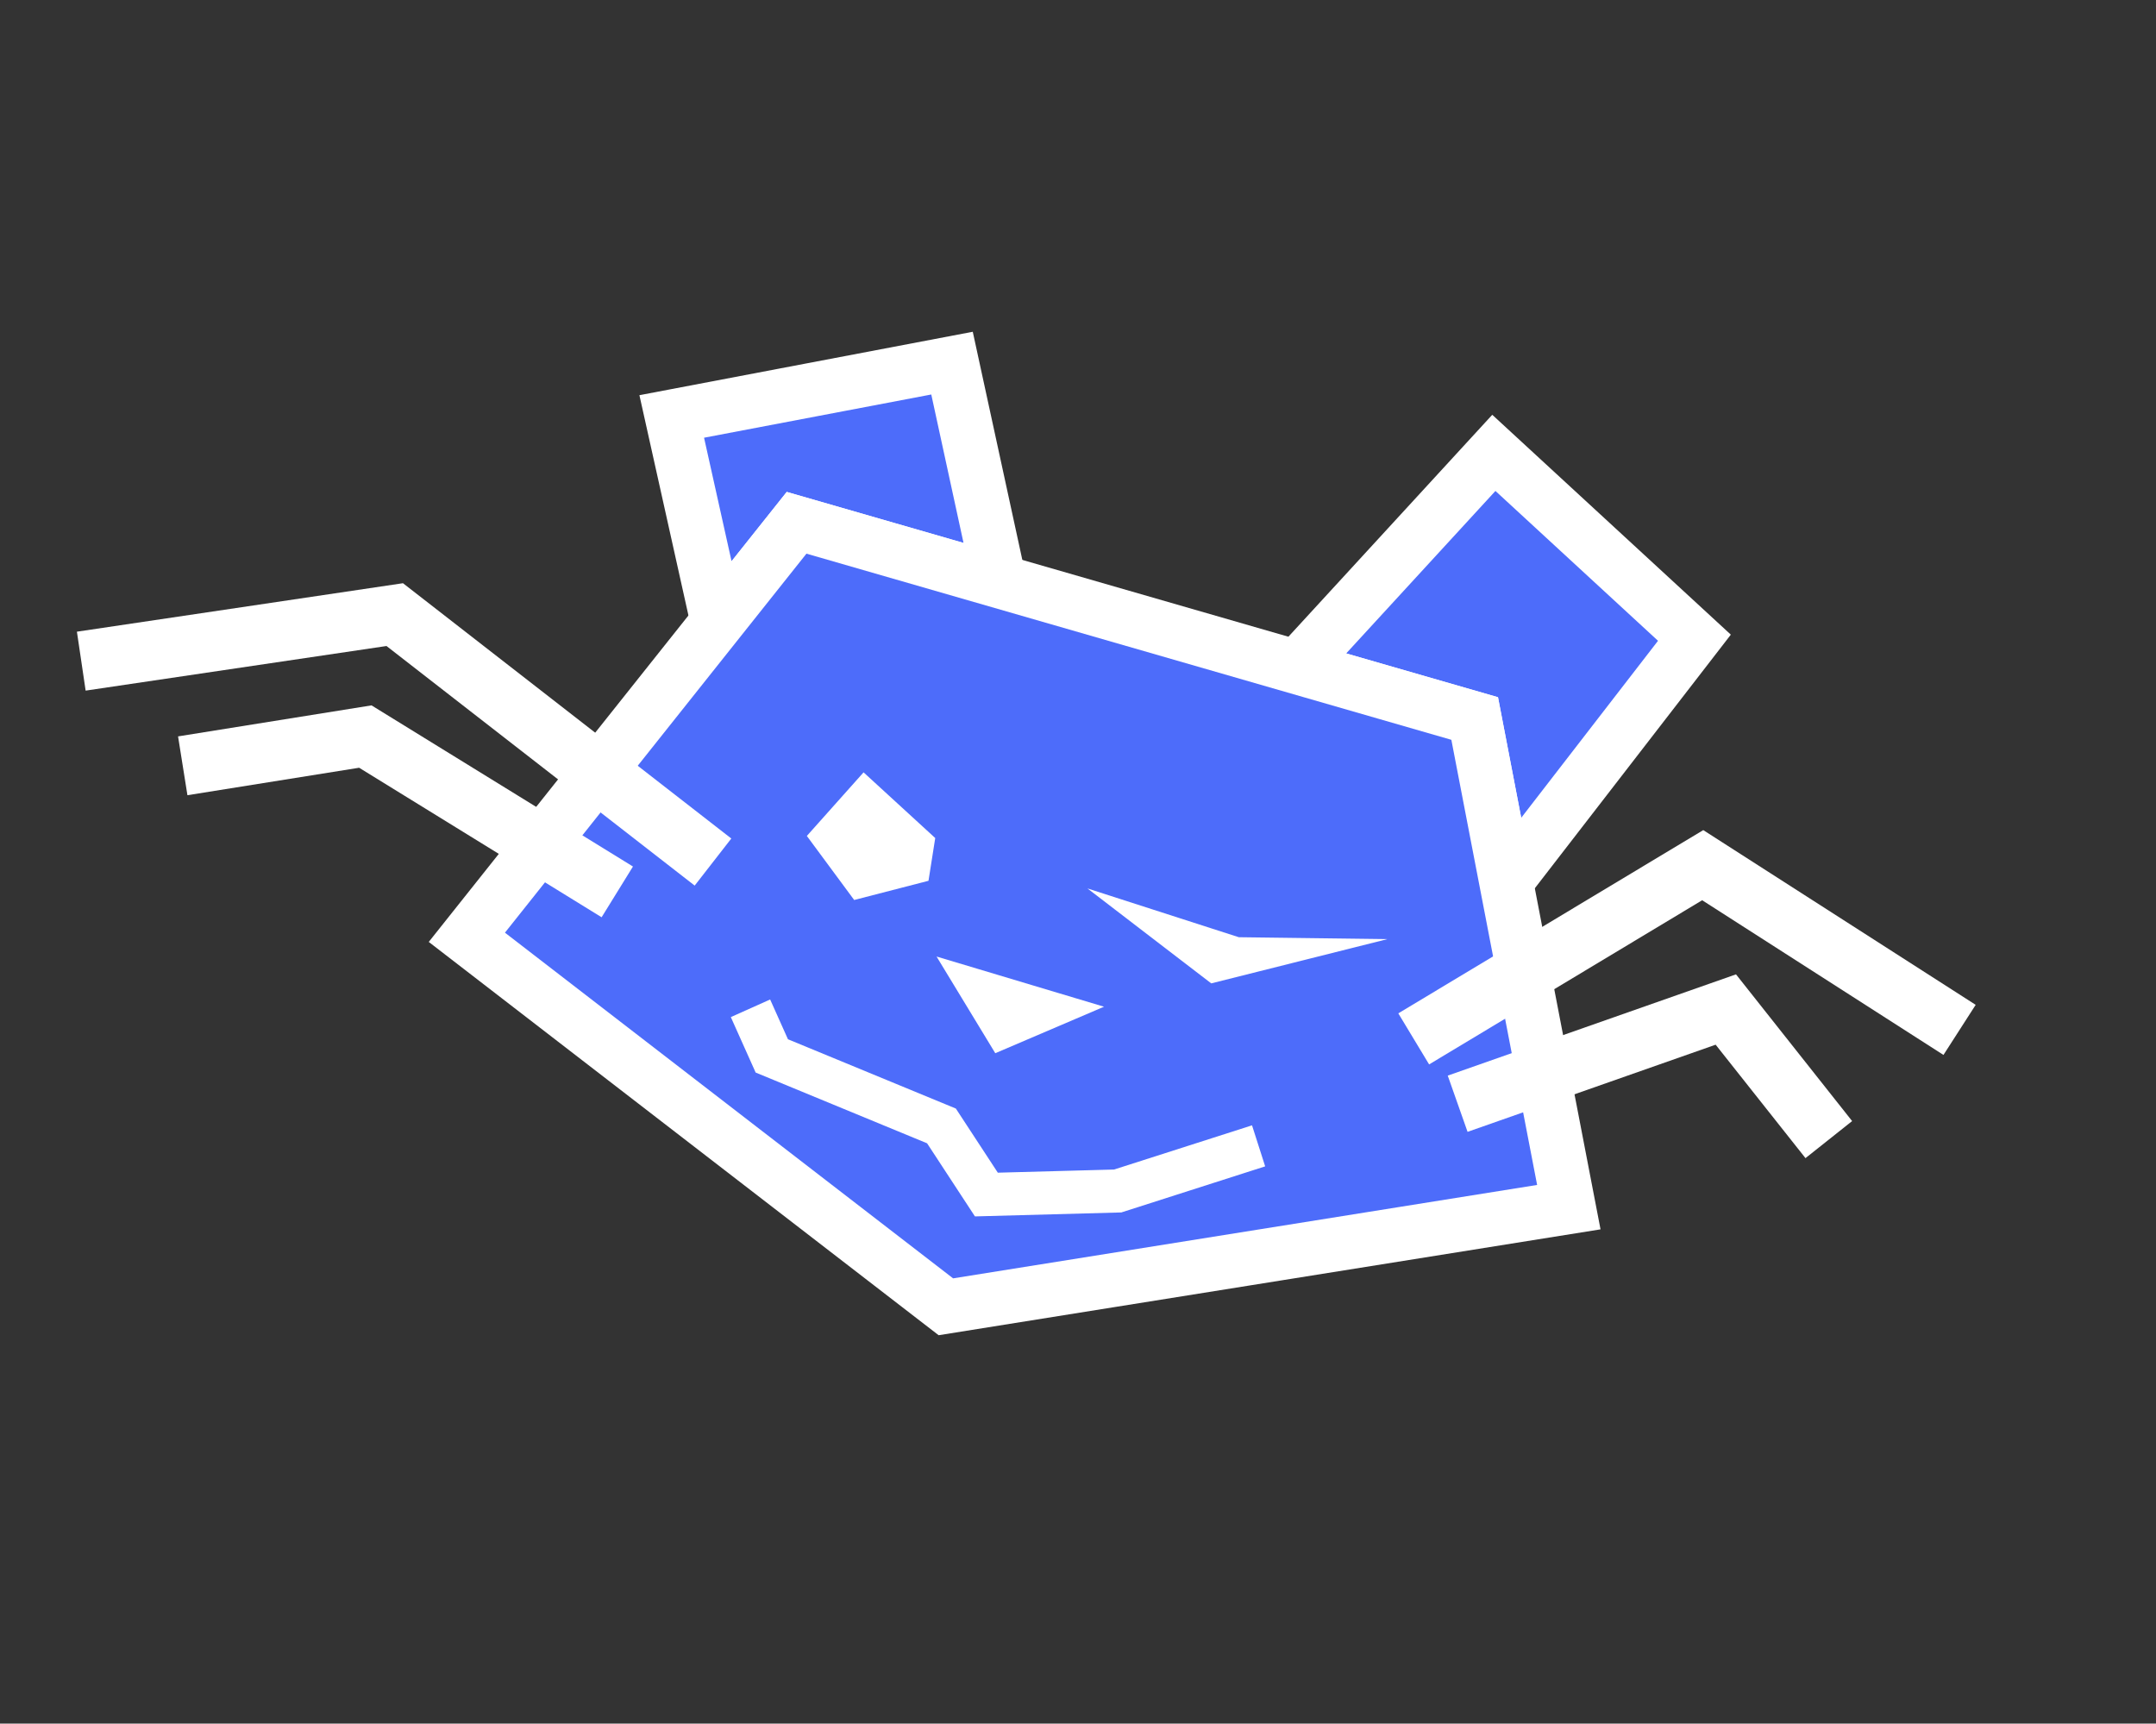
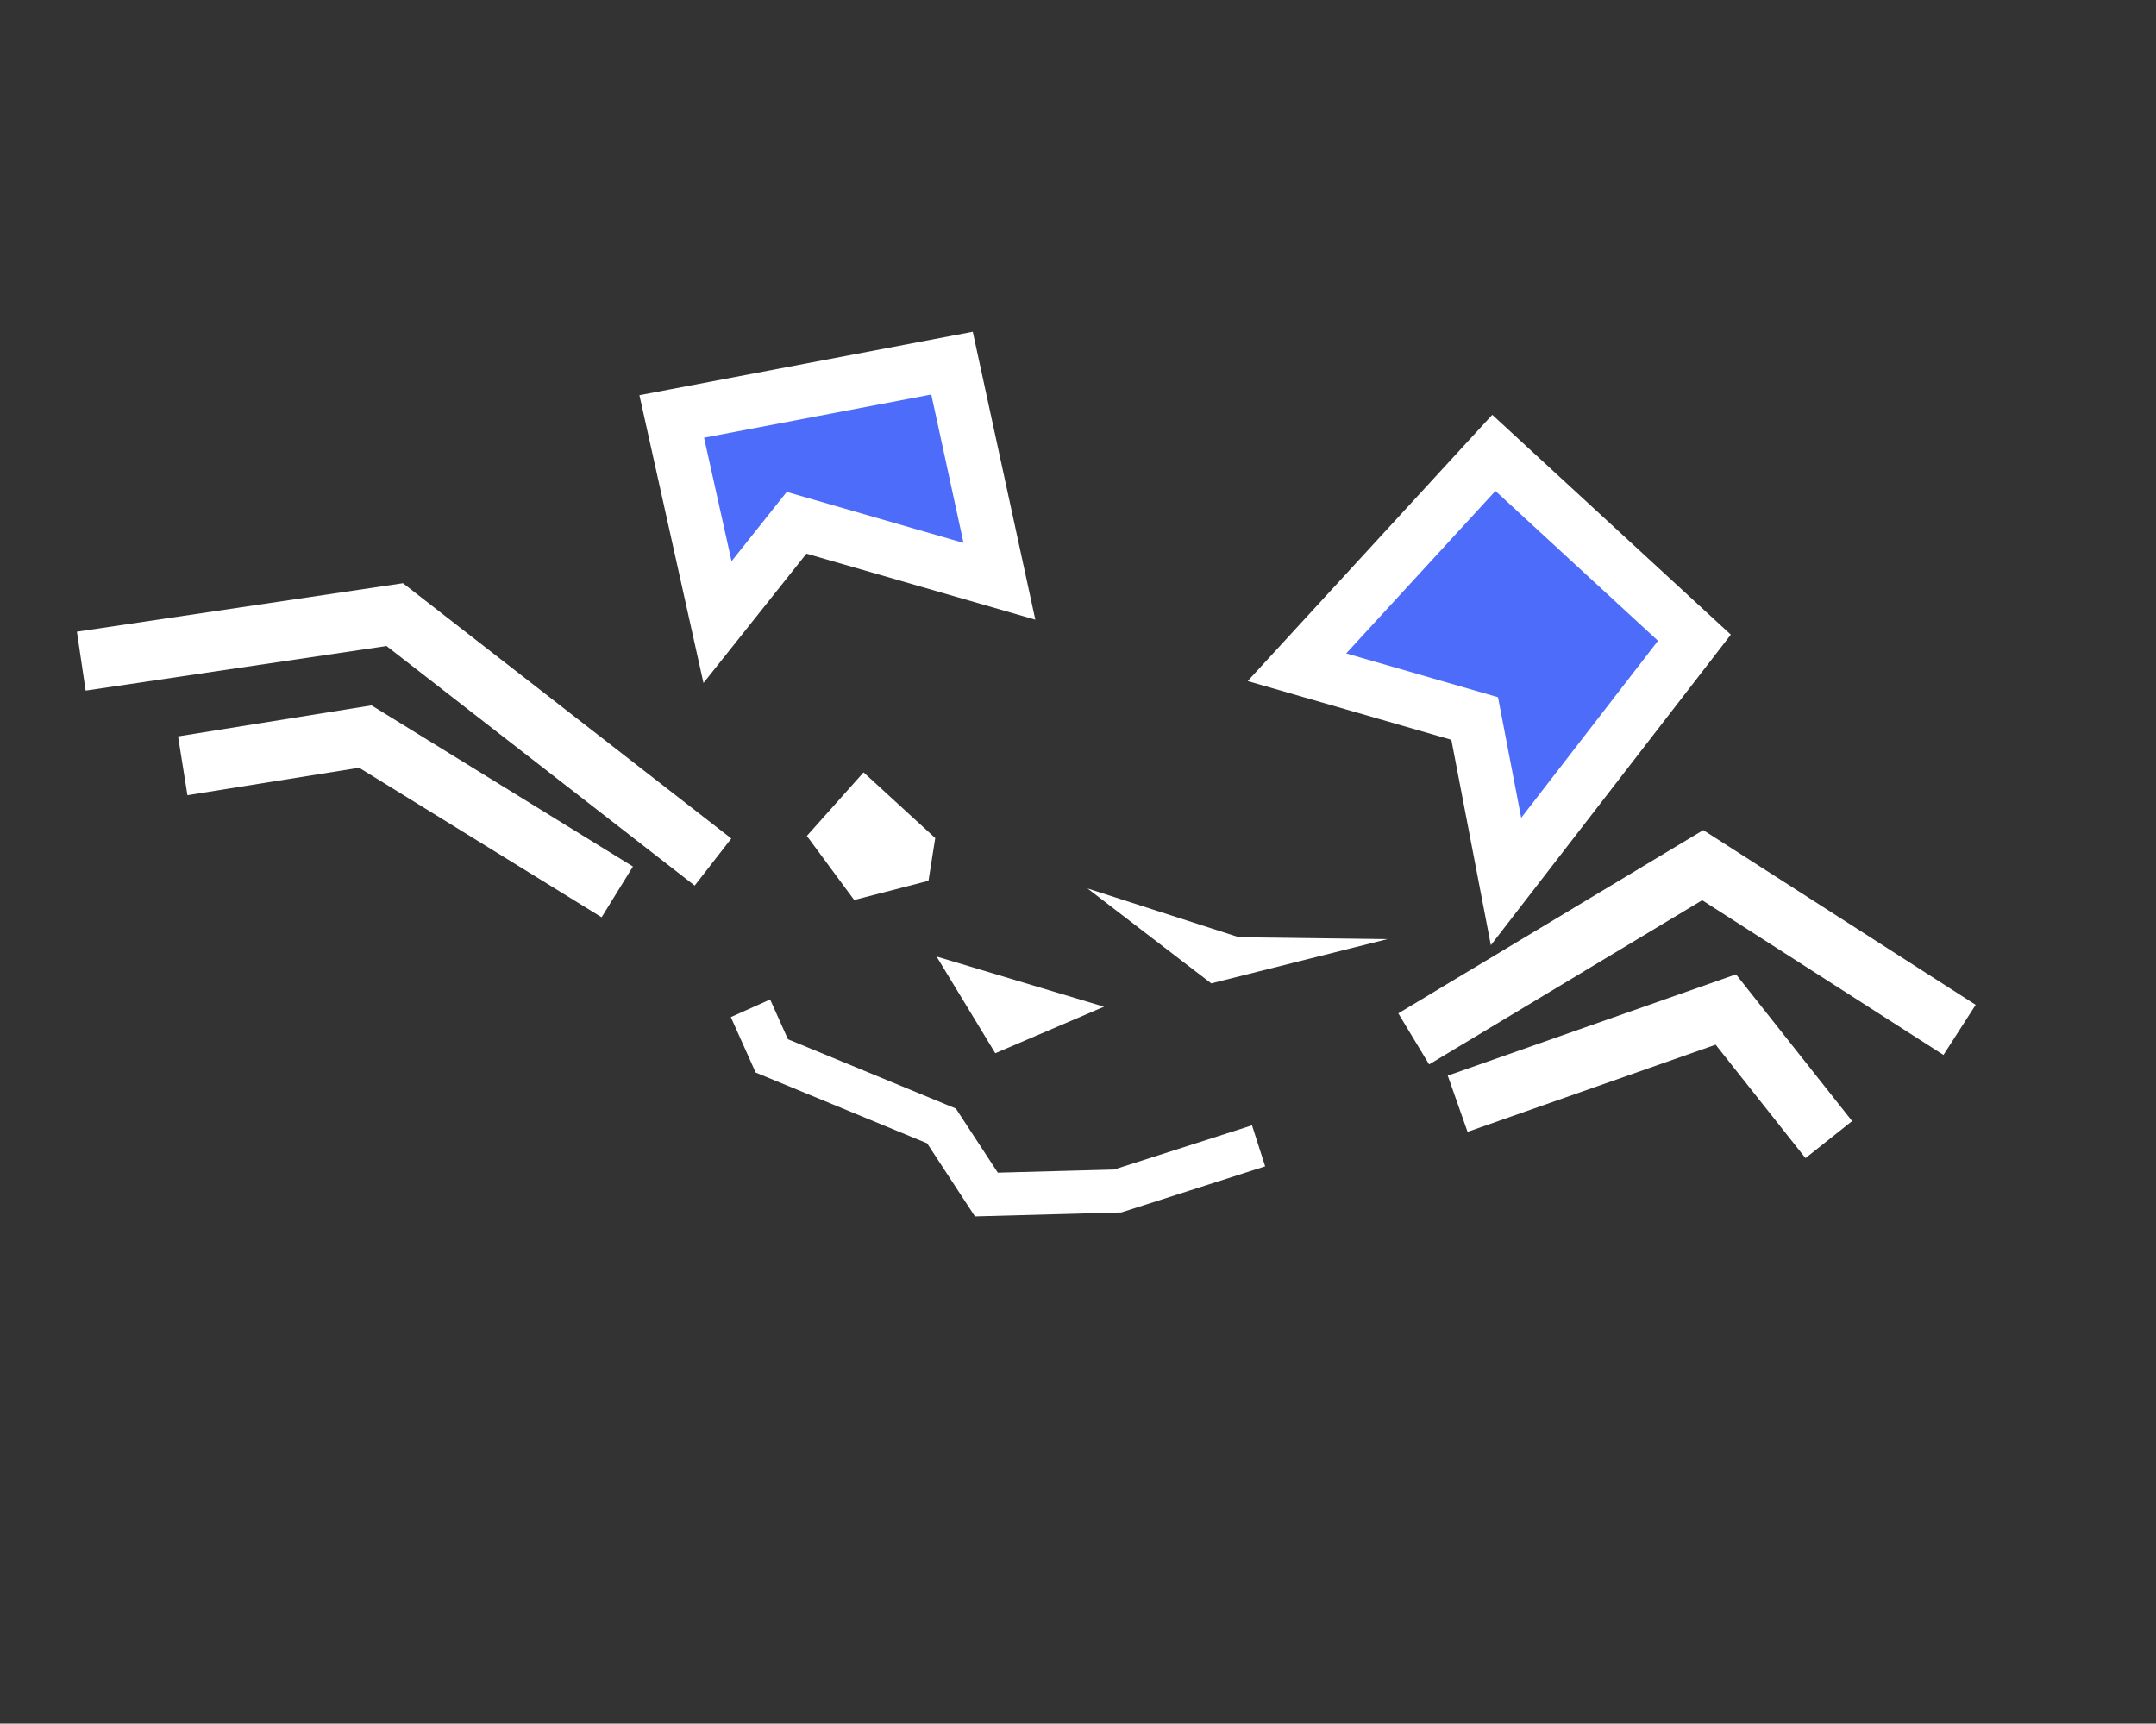
<svg xmlns="http://www.w3.org/2000/svg" id="Logo" viewBox="0 0 200.15 160">
  <rect x="0" y="0" width="200.15" height="160" fill="#333333" stroke="none" />
  <defs>
    <style>
      .cls-1 {
        fill: none;
        stroke-width: 4px;
      }

      .cls-1, .cls-2, .cls-3 {
        stroke: #fff;
        stroke-miterlimit: 10;
      }

      .cls-2 {
        stroke-width: 2px;
      }

      .cls-2, .cls-4 {
        fill: #fff;
      }

      .cls-3 {
        fill: #4d6cfa;
        stroke-width: 5px;
      }
    </style>
  </defs>
  <g id="Otter">
    <g id="Ebene_5" data-name="Ebene 5">
      <polygon class="cls-3" points="120.4 61.94 138.68 42.04 157.3 59.2 139.81 81.83 136.9 66.7 120.4 61.94" />
      <polygon class="cls-3" points="66.61 57.75 62.36 38.66 88.38 33.71 92.78 53.96 73.95 48.53 66.61 57.75" />
-       <polygon class="cls-3" points="73.95 48.53 136.9 66.7 145.64 112.06 87.81 121.31 43.34 87.01 73.95 48.53" />
      <polygon class="cls-4" points="180.42 97.93 158.02 83.57 132.67 98.81 129.81 94.07 158.12 77.06 183.41 93.28 180.42 97.93" />
      <polygon class="cls-4" points="167.61 107.51 159.27 96.98 136.24 105.07 134.4 99.85 161.16 90.45 171.94 104.07 167.61 107.51" />
      <polygon class="cls-4" points="64.49 82.21 35.88 59.97 7.95 64.11 7.14 58.64 37.41 54.14 67.89 77.84 64.49 82.21" />
      <polygon class="cls-4" points="55.85 85.15 33.34 71.27 17.4 73.82 16.53 68.36 34.49 65.48 58.76 80.44 55.85 85.15" />
      <polyline class="cls-1" points="69.67 93.6 71.65 98.02 87.4 104.52 91.57 110.89 103.76 110.56 116.84 106.37" />
      <polygon class="cls-2" points="106.15 85.2 114.84 88 121.11 88.08 112.67 90.2 106.15 85.2" />
      <polygon class="cls-2" points="80.24 73.12 85.75 78.17 85.31 80.96 79.7 82.41 76.19 77.66 80.24 73.12" />
      <polygon class="cls-2" points="99.56 93.62 89.15 90.5 92.8 96.51 99.56 93.62" />
    </g>
  </g>
</svg>